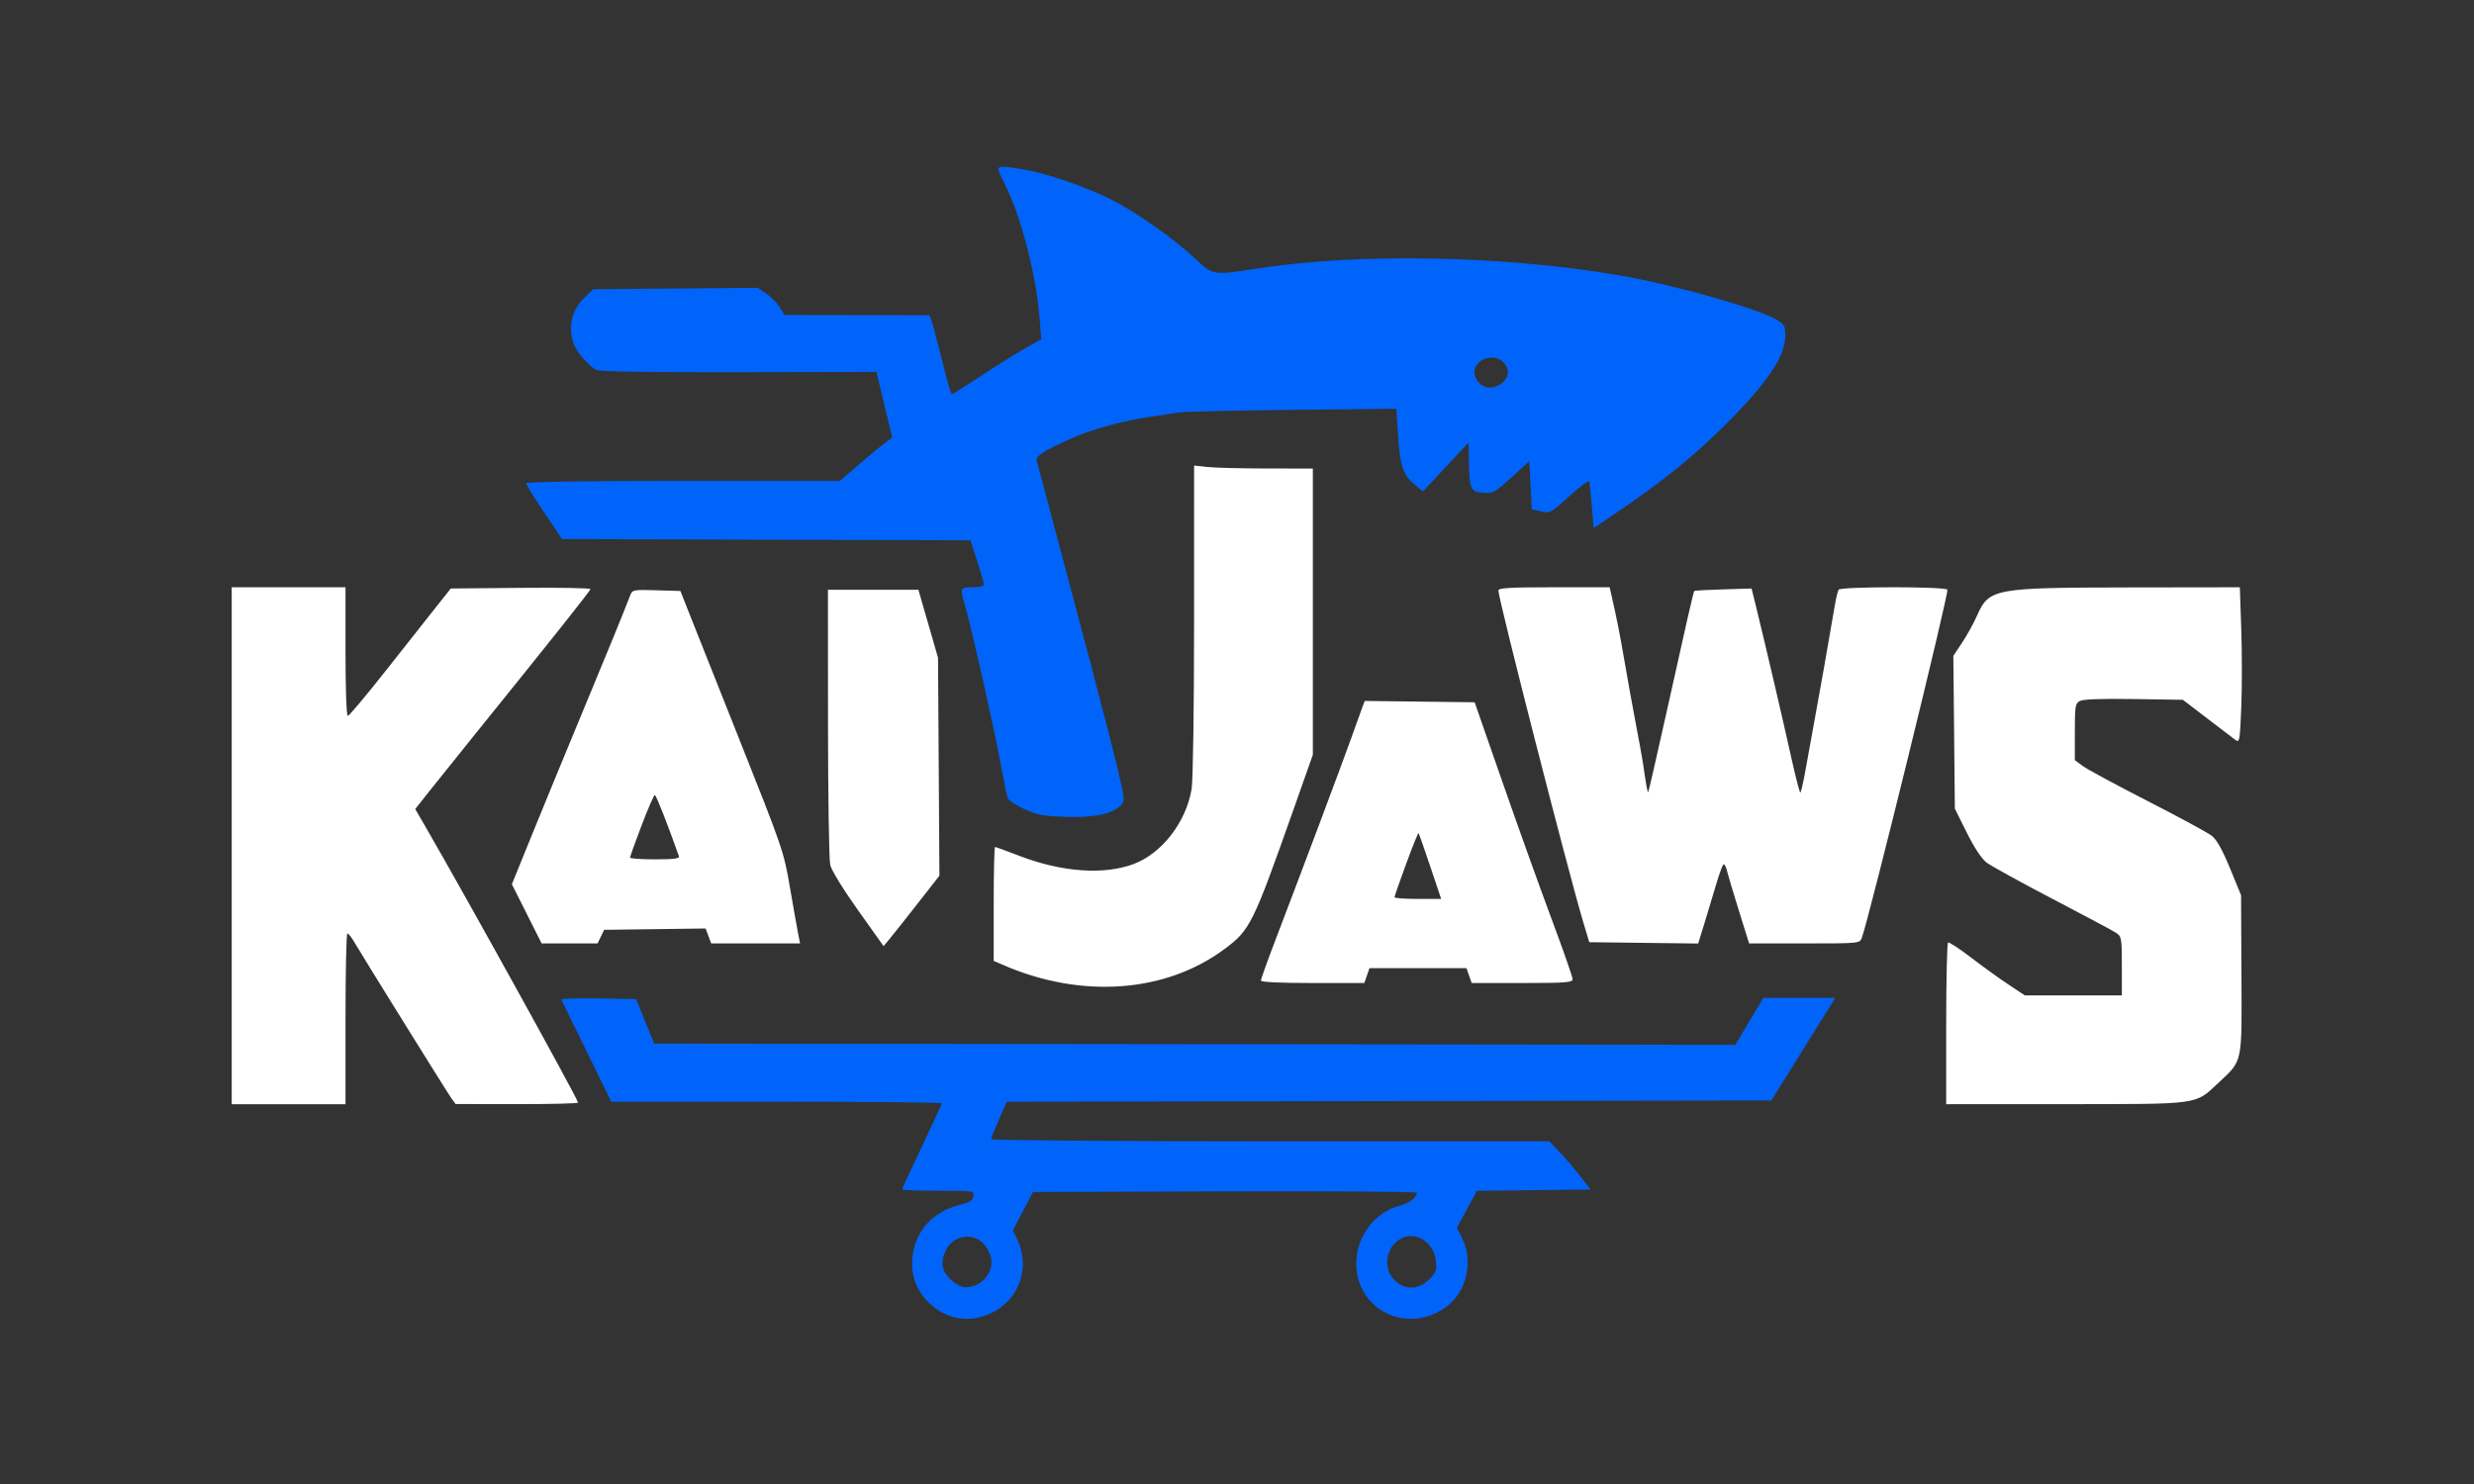
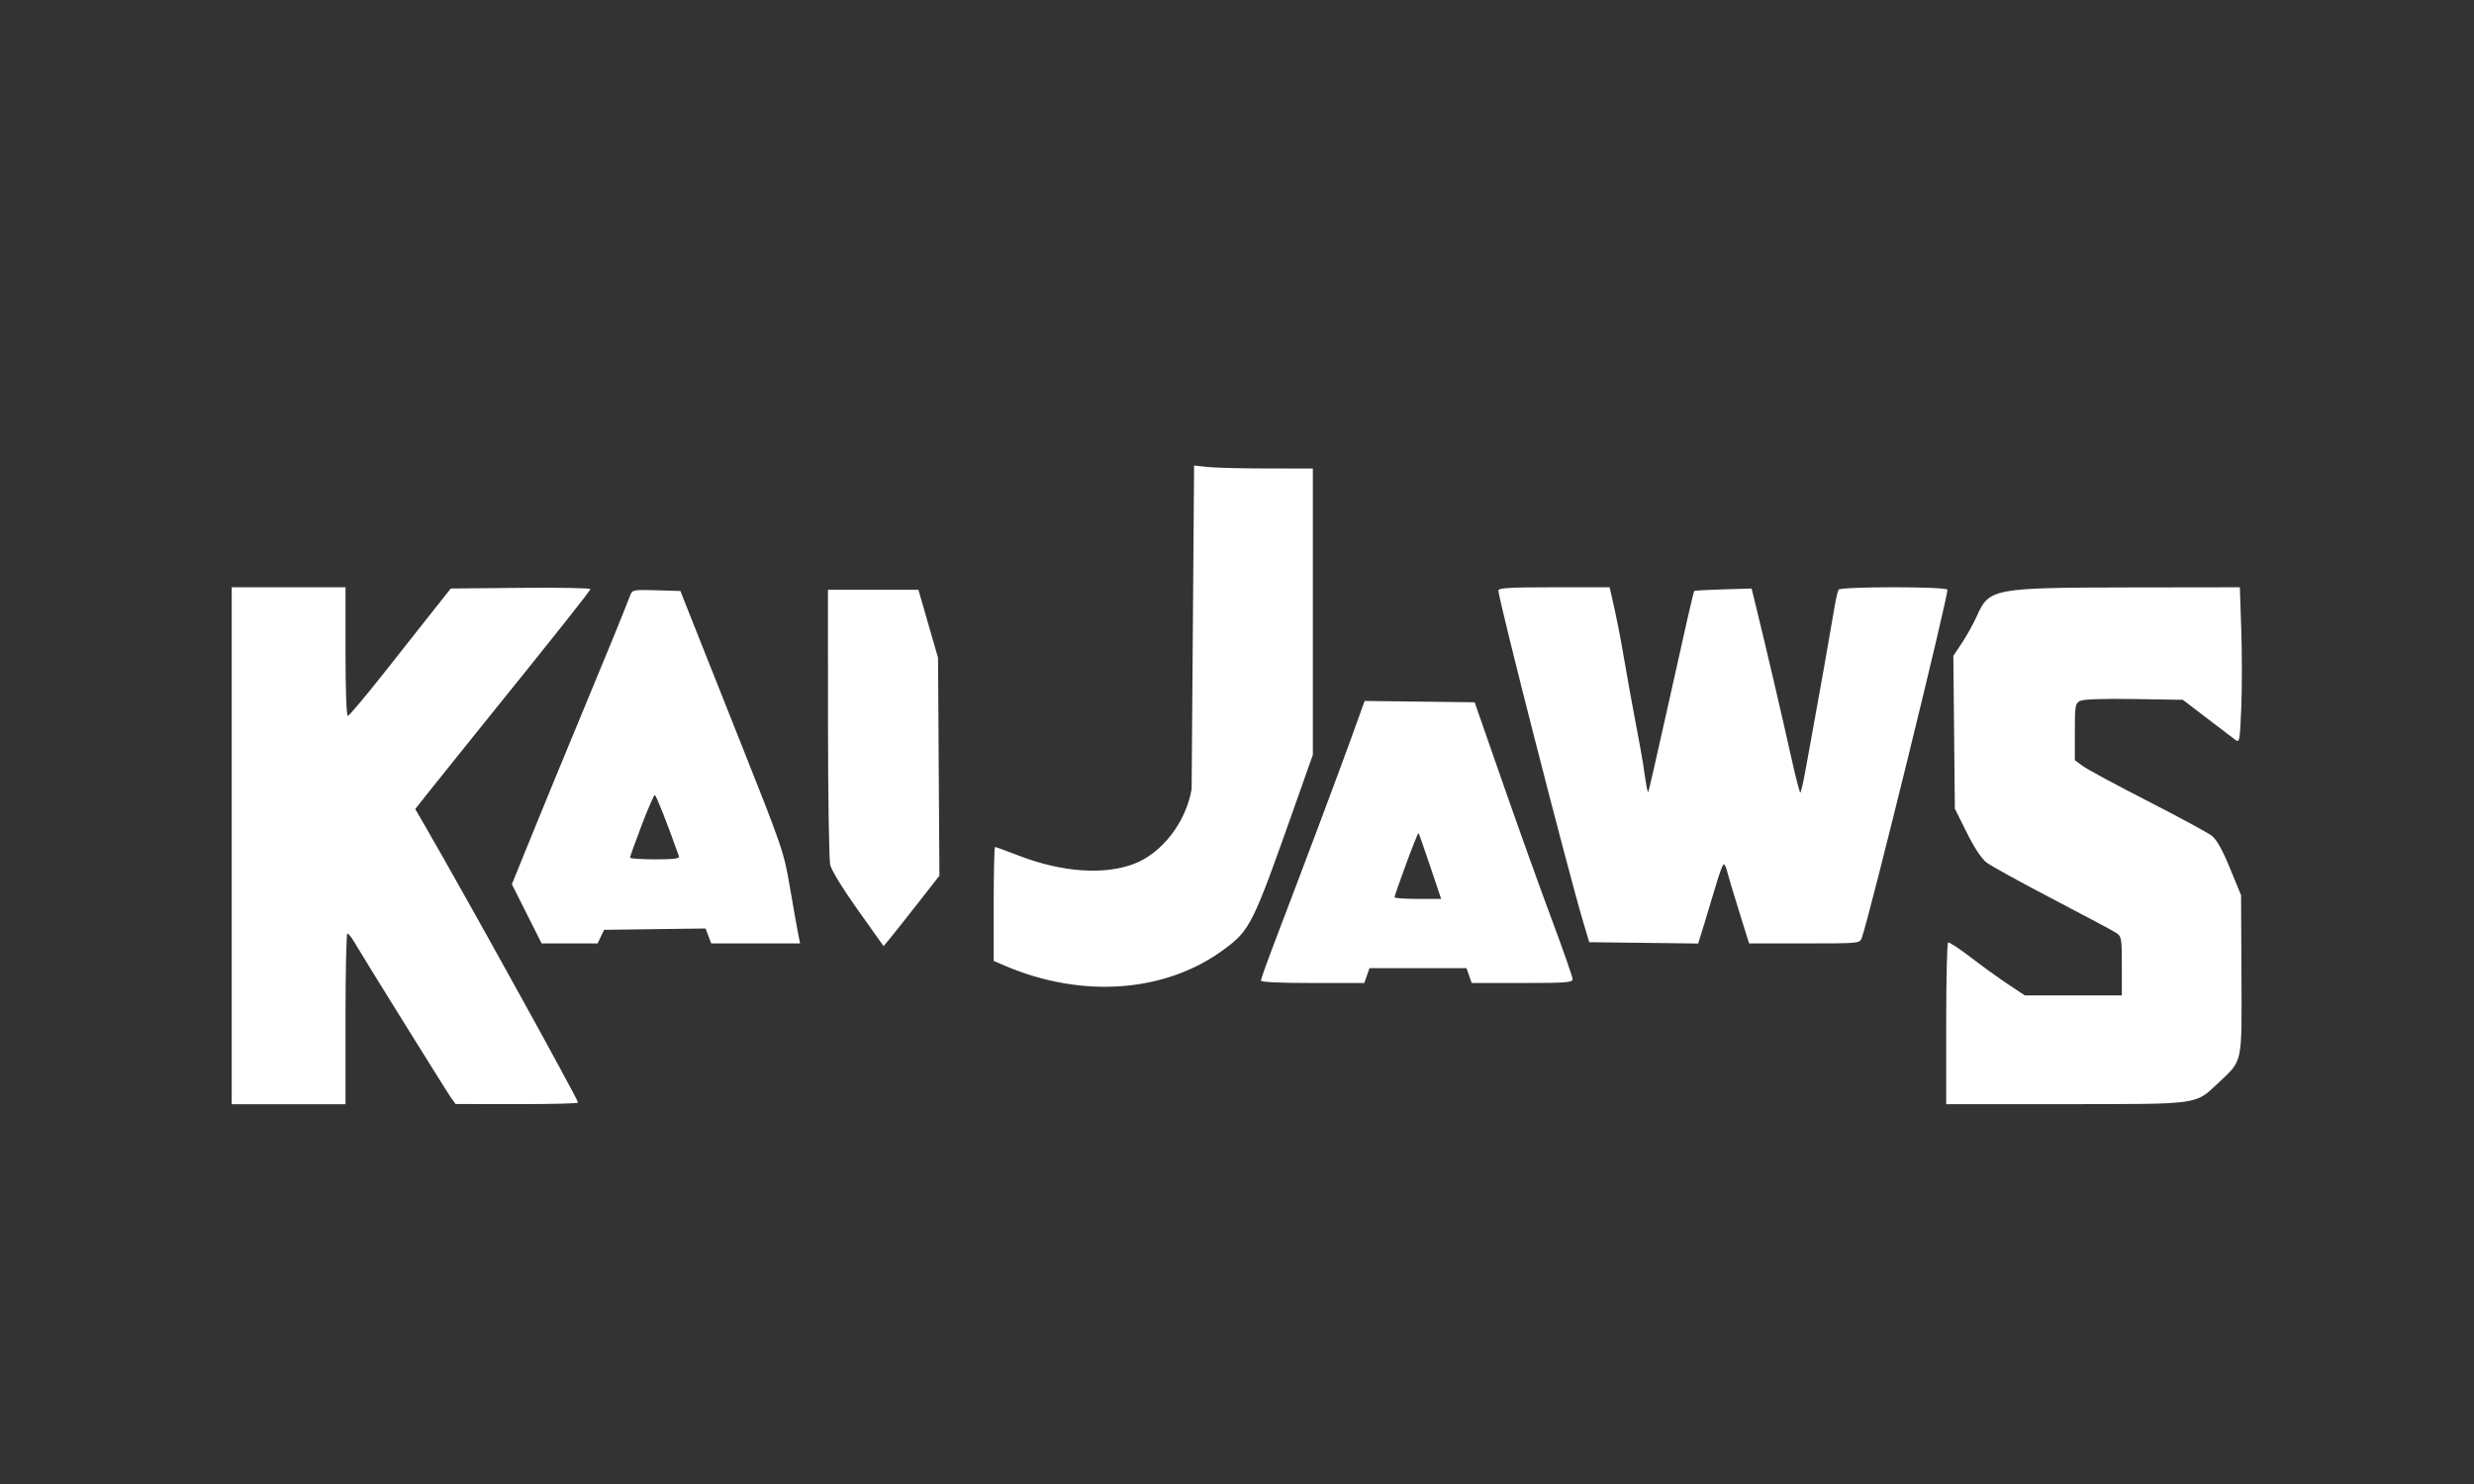
<svg xmlns="http://www.w3.org/2000/svg" width="1000" height="600" viewBox="0 0 1000 600" fill="none">
  <rect x="0" y="0" width="1000" height="600" fill="#333333" stroke="none" />
  <g clip-path="url(#clip0_3_13)">
-     <path fill-rule="evenodd" clip-rule="evenodd" d="M511.906 189.416L530.656 189.44V247.3V305.159L523.281 326.05C506.34 374.037 505.358 376.022 494.654 383.923C471.051 401.345 437.353 403.813 406.085 390.41L401.656 388.511V365.476C401.656 352.806 401.898 342.44 402.194 342.44C402.489 342.44 406.838 344.026 411.858 345.965C429.069 352.612 446.132 353.853 458.204 349.336C469.66 345.05 479.472 332.337 481.663 318.94C482.23 315.475 482.647 286.589 482.65 250.577L482.656 188.214L487.906 188.803C490.793 189.126 501.594 189.402 511.906 189.416ZM139.656 263.44C139.656 278.902 140.035 289.44 140.591 289.44C141.105 289.44 147.968 281.27 155.841 271.285C163.714 261.3 172.867 249.713 176.18 245.535L182.204 237.94L210.43 237.674C225.954 237.528 238.647 237.753 238.636 238.174C238.618 238.867 225.134 255.84 191.103 298.006C184.474 306.22 176.527 316.128 173.443 320.024L167.836 327.108L171.837 334.005C187.432 360.886 233.656 444.477 233.656 445.797C233.656 446.151 222.519 446.426 208.906 446.409L184.156 446.377L182.392 443.952C180.822 441.794 146.831 387.099 142.77 380.196C141.882 378.687 140.818 377.45 140.406 377.446C139.994 377.443 139.656 392.965 139.656 411.94V446.44H116.656H93.656V341.94V237.44H116.656H139.656V263.44ZM651.138 239.69C653.371 249.354 654.822 256.656 656.653 267.44C657.821 274.315 659.853 285.565 661.171 292.44C662.488 299.315 663.795 306.515 664.075 308.44C665.463 317.981 665.924 320.506 666.221 320.208C666.4 320.03 669.485 306.622 673.078 290.412C681.8 251.067 684.501 239.259 684.858 238.918C685.022 238.761 690.296 238.477 696.579 238.287L708.001 237.94L709.72 244.94C713.553 260.556 720.627 290.842 723.792 305.189C725.642 313.576 727.392 320.438 727.681 320.439C727.97 320.439 728.974 316.052 729.914 310.69C730.853 305.327 732.544 295.99 733.671 289.94C735.461 280.33 738.791 261.46 741.657 244.676C742.151 241.78 742.83 238.968 743.165 238.426C743.973 237.118 786.326 237.097 787.134 238.404C787.863 239.584 755.521 371.232 752.546 379.19C751.709 381.431 751.618 381.44 729.35 381.44H706.994L702.858 368.19C700.584 360.902 698.434 353.703 698.081 352.19C697.728 350.677 697.128 349.44 696.748 349.44C696.368 349.44 695.038 352.927 693.794 357.19C692.549 361.453 690.378 368.661 688.97 373.209L686.409 381.478L664.394 381.209L642.379 380.94L639.988 372.94C633.748 352.065 605.656 242.277 605.656 238.765C605.656 237.704 610.14 237.44 628.137 237.44H650.618L651.138 239.69ZM905.932 254.601C906.251 264.04 906.25 278.224 905.93 286.121C905.391 299.446 905.226 300.388 903.638 299.21C902.698 298.511 897.517 294.565 892.125 290.44L882.321 282.94L862.531 282.632C849.549 282.43 842.038 282.7 840.698 283.417C838.825 284.42 838.656 285.455 838.656 295.924V307.338L841.906 309.738C843.694 311.058 855.493 317.426 868.126 323.889C880.76 330.352 892.402 336.661 893.998 337.91C896.012 339.487 898.267 343.508 901.372 351.06L905.845 361.94L906 393.94C906.178 430.512 906.597 428.544 896.645 437.853C887.128 446.756 889.741 446.393 834.906 446.418L786.656 446.44V413.999C786.656 396.156 787 381.345 787.422 381.085C787.843 380.825 791.947 383.5 796.542 387.029C801.137 390.559 807.94 395.47 811.661 397.943L818.425 402.44H838.04H857.656V390.555C857.656 379.223 857.548 378.599 855.333 377.148C854.055 376.311 842.484 370.134 829.619 363.421C816.755 356.708 804.78 350.111 803.008 348.76C800.953 347.192 798.046 342.801 794.972 336.622L790.156 326.94L789.852 296.058L789.548 265.176L793.119 259.797C795.084 256.839 797.767 251.986 799.082 249.012C803.993 237.906 805.684 237.591 860.754 237.507L905.351 237.44L905.932 254.601ZM277.782 245.94C279.296 249.79 288.684 273.415 298.644 298.44C316.285 342.766 316.816 344.314 319.235 358.44C320.601 366.415 322.094 374.853 322.553 377.19L323.387 381.44H305.435H287.482L286.343 378.42L285.203 375.401L264.692 375.67L244.181 375.94L242.864 378.69L241.547 381.44H230.239H218.93L212.916 369.473L206.902 357.506L215.345 336.723C219.989 325.292 229.121 303.115 235.639 287.44C245.969 262.597 251.472 249.126 254.75 240.654C255.598 238.46 256.029 238.379 265.331 238.654L275.028 238.94L277.782 245.94ZM375.188 252.19L379.156 265.94L379.436 309.997L379.715 354.055L371.16 364.997C366.455 371.016 361.379 377.423 359.881 379.237L357.156 382.533L346.801 367.989C340.779 359.53 336.082 351.874 335.575 349.692C335.096 347.628 334.693 321.753 334.68 292.19L334.656 238.44H352.938H371.22L375.188 252.19ZM607.386 316.44C613.615 334.315 622.525 359.15 627.184 371.629C631.844 384.108 635.656 395.02 635.656 395.879C635.656 397.243 633.077 397.44 615.254 397.44H594.852L593.806 394.44L592.76 391.44H573.156H553.552L552.506 394.44L551.46 397.44H530.558C517.095 397.44 509.656 397.079 509.656 396.426C509.656 395.868 512.537 387.88 516.058 378.676C526.743 350.74 542.194 309.564 546.165 298.44C548.227 292.665 550.298 286.919 550.768 285.671L551.621 283.402L573.84 283.671L596.06 283.94L607.386 316.44ZM259.33 333.742C256.759 340.508 254.656 346.358 254.656 346.742C254.656 347.126 259.204 347.44 264.763 347.44C272.418 347.44 274.763 347.137 274.428 346.19C269.793 333.088 265.205 321.44 264.678 321.44C264.307 321.44 261.9 326.976 259.33 333.742ZM568.357 349.306C565.772 356.344 563.656 362.404 563.656 362.772C563.656 363.139 567.9 363.44 573.086 363.44H582.516L578.107 350.294C575.682 343.064 573.554 337.005 573.378 336.829C573.202 336.653 570.943 342.268 568.357 349.306Z" fill="white" />
-     <path fill-rule="evenodd" clip-rule="evenodd" d="M413.656 68.5C422.531 69.927 438.725 75.452 448.807 80.492C458.88 85.528 474.442 96.437 483.083 104.521C490.461 111.423 490.05 111.359 508.656 108.495C549.722 102.175 608.157 103.327 654.879 111.377C676.614 115.122 711.067 124.904 718.406 129.413C721.261 131.168 721.653 131.93 721.634 135.675C721.591 144.064 714.626 154.458 697.656 171.459C685.359 183.779 672.825 194.025 656.156 205.382L644.156 213.559L643.419 204.749C643.013 199.904 642.563 195.377 642.419 194.688C642.274 194 638.661 196.63 634.39 200.534C626.787 207.482 626.545 207.613 622.89 206.751L619.156 205.872L618.656 196.181L618.156 186.491L610.933 193.024C604.149 199.16 603.451 199.539 599.472 199.249C594.418 198.88 593.916 197.761 593.736 186.44L593.616 178.94L584.374 188.826L575.132 198.712L571.758 195.873C567.072 191.93 565.93 188.537 565.096 176.079L564.371 165.26L521.764 165.722C498.329 165.976 477.806 166.445 476.156 166.764C474.506 167.084 469.781 167.827 465.656 168.416C454.13 170.062 441.993 173.334 433.393 177.115C422.07 182.094 418.51 184.377 419.064 186.307C419.546 187.984 426.507 214.19 440.481 266.94C444.852 283.44 449.863 302.942 451.617 310.279C454.624 322.858 454.709 323.724 453.113 325.487C449.885 329.054 442.495 330.644 430.883 330.27C421.623 329.971 419.305 329.532 413.934 327.058C410.512 325.482 407.495 323.46 407.23 322.566C406.964 321.672 405.562 314.64 404.113 306.94C401.309 292.039 392.534 253.231 390.11 245.008C387.952 237.688 388.052 237.44 393.156 237.44C395.969 237.44 397.656 236.994 397.656 236.25C397.656 235.595 396.439 231.322 394.952 226.755L392.247 218.451L309.702 218.196L227.156 217.94L219.906 207.133C215.918 201.19 212.656 195.902 212.656 195.383C212.656 194.802 236.993 194.44 276.064 194.44H339.472L347.314 187.69C351.627 183.978 356.391 180.04 357.901 178.94L360.646 176.94L357.453 163.655L354.26 150.371L298.535 150.482C262.205 150.555 242.145 150.237 240.897 149.569C239.845 149.006 237.368 146.756 235.393 144.57C228.915 137.401 229.252 127.133 236.184 120.412L239.765 116.94L273.007 116.652L306.249 116.365L309.702 118.69C311.602 119.968 314.056 122.443 315.156 124.189L317.156 127.363L346.431 127.401L375.706 127.44L376.549 129.69C377.013 130.928 378.915 138.119 380.775 145.67C382.634 153.222 384.396 159.41 384.69 159.42C384.983 159.431 390.383 156.039 396.69 151.882C402.996 147.725 411.016 142.71 414.512 140.737L420.868 137.149L420.19 128.545C418.792 110.807 412.724 87.526 406.023 74.19C402.097 66.378 401.806 66.595 413.656 68.5ZM607.656 146.44C611.055 149.839 609.596 154.372 604.476 156.318C601.149 157.583 597.488 155.747 596.235 152.183C594.187 146.362 603.097 141.881 607.656 146.44ZM260.765 412.94L264.431 421.94L482.919 422.192L701.407 422.444L707.077 412.942L712.748 403.44H727.284H741.819L739.573 407.074C738.338 409.073 732.52 418.41 726.644 427.824L715.961 444.94L561.456 445.193L406.951 445.446L403.804 452.572C402.072 456.492 400.656 460.09 400.656 460.569C400.656 461.058 450.075 461.44 513.448 461.44H626.24L630.31 465.69C632.549 468.027 636.3 472.415 638.646 475.44L642.911 480.94L619.94 481.208L596.969 481.476L592.922 488.925L588.874 496.373L591.005 500.657C595.703 510.097 592.808 522.42 584.475 528.456C568.882 539.751 548.329 529.812 548.198 510.913C548.122 500.064 555.654 490.084 565.948 487.395C569.836 486.38 572.656 484.213 572.656 482.243C572.656 481.794 537.749 481.543 495.085 481.684L417.514 481.94L413.47 489.688L409.426 497.436L411.155 501.08C417.854 515.196 409.132 530.905 393.399 533.062C380.914 534.773 368.739 524.074 368.678 511.339C368.621 499.33 375.843 490.196 387.78 487.182C392.029 486.109 393.223 485.364 393.476 483.632C393.792 481.462 393.651 481.44 379.226 481.44C371.212 481.44 364.656 481.181 364.656 480.864C364.656 480.547 368.256 472.734 372.656 463.501C377.056 454.268 380.656 446.427 380.656 446.077C380.656 445.727 350.602 445.44 313.868 445.44H247.08L237.173 425.19C231.723 414.052 227.094 404.591 226.885 404.164C226.676 403.736 233.389 403.511 241.803 403.664L257.1 403.94L260.765 412.94ZM386.869 500.924C382.941 502.657 380.223 508.19 381.173 512.517C381.954 516.074 386.974 520.44 390.282 520.44C397.058 520.44 402.246 513.973 400.371 507.864C398.348 501.271 392.681 498.358 386.869 500.924ZM567.044 500.409C560.414 503.123 558.523 512.461 563.579 517.517C567.784 521.722 573.324 521.618 577.688 517.254C580.543 514.399 580.822 513.607 580.375 509.636C579.582 502.603 572.931 497.999 567.044 500.409Z" fill="#0064fa" />
+     <path fill-rule="evenodd" clip-rule="evenodd" d="M511.906 189.416L530.656 189.44V247.3V305.159L523.281 326.05C506.34 374.037 505.358 376.022 494.654 383.923C471.051 401.345 437.353 403.813 406.085 390.41L401.656 388.511V365.476C401.656 352.806 401.898 342.44 402.194 342.44C402.489 342.44 406.838 344.026 411.858 345.965C429.069 352.612 446.132 353.853 458.204 349.336C469.66 345.05 479.472 332.337 481.663 318.94L482.656 188.214L487.906 188.803C490.793 189.126 501.594 189.402 511.906 189.416ZM139.656 263.44C139.656 278.902 140.035 289.44 140.591 289.44C141.105 289.44 147.968 281.27 155.841 271.285C163.714 261.3 172.867 249.713 176.18 245.535L182.204 237.94L210.43 237.674C225.954 237.528 238.647 237.753 238.636 238.174C238.618 238.867 225.134 255.84 191.103 298.006C184.474 306.22 176.527 316.128 173.443 320.024L167.836 327.108L171.837 334.005C187.432 360.886 233.656 444.477 233.656 445.797C233.656 446.151 222.519 446.426 208.906 446.409L184.156 446.377L182.392 443.952C180.822 441.794 146.831 387.099 142.77 380.196C141.882 378.687 140.818 377.45 140.406 377.446C139.994 377.443 139.656 392.965 139.656 411.94V446.44H116.656H93.656V341.94V237.44H116.656H139.656V263.44ZM651.138 239.69C653.371 249.354 654.822 256.656 656.653 267.44C657.821 274.315 659.853 285.565 661.171 292.44C662.488 299.315 663.795 306.515 664.075 308.44C665.463 317.981 665.924 320.506 666.221 320.208C666.4 320.03 669.485 306.622 673.078 290.412C681.8 251.067 684.501 239.259 684.858 238.918C685.022 238.761 690.296 238.477 696.579 238.287L708.001 237.94L709.72 244.94C713.553 260.556 720.627 290.842 723.792 305.189C725.642 313.576 727.392 320.438 727.681 320.439C727.97 320.439 728.974 316.052 729.914 310.69C730.853 305.327 732.544 295.99 733.671 289.94C735.461 280.33 738.791 261.46 741.657 244.676C742.151 241.78 742.83 238.968 743.165 238.426C743.973 237.118 786.326 237.097 787.134 238.404C787.863 239.584 755.521 371.232 752.546 379.19C751.709 381.431 751.618 381.44 729.35 381.44H706.994L702.858 368.19C700.584 360.902 698.434 353.703 698.081 352.19C697.728 350.677 697.128 349.44 696.748 349.44C696.368 349.44 695.038 352.927 693.794 357.19C692.549 361.453 690.378 368.661 688.97 373.209L686.409 381.478L664.394 381.209L642.379 380.94L639.988 372.94C633.748 352.065 605.656 242.277 605.656 238.765C605.656 237.704 610.14 237.44 628.137 237.44H650.618L651.138 239.69ZM905.932 254.601C906.251 264.04 906.25 278.224 905.93 286.121C905.391 299.446 905.226 300.388 903.638 299.21C902.698 298.511 897.517 294.565 892.125 290.44L882.321 282.94L862.531 282.632C849.549 282.43 842.038 282.7 840.698 283.417C838.825 284.42 838.656 285.455 838.656 295.924V307.338L841.906 309.738C843.694 311.058 855.493 317.426 868.126 323.889C880.76 330.352 892.402 336.661 893.998 337.91C896.012 339.487 898.267 343.508 901.372 351.06L905.845 361.94L906 393.94C906.178 430.512 906.597 428.544 896.645 437.853C887.128 446.756 889.741 446.393 834.906 446.418L786.656 446.44V413.999C786.656 396.156 787 381.345 787.422 381.085C787.843 380.825 791.947 383.5 796.542 387.029C801.137 390.559 807.94 395.47 811.661 397.943L818.425 402.44H838.04H857.656V390.555C857.656 379.223 857.548 378.599 855.333 377.148C854.055 376.311 842.484 370.134 829.619 363.421C816.755 356.708 804.78 350.111 803.008 348.76C800.953 347.192 798.046 342.801 794.972 336.622L790.156 326.94L789.852 296.058L789.548 265.176L793.119 259.797C795.084 256.839 797.767 251.986 799.082 249.012C803.993 237.906 805.684 237.591 860.754 237.507L905.351 237.44L905.932 254.601ZM277.782 245.94C279.296 249.79 288.684 273.415 298.644 298.44C316.285 342.766 316.816 344.314 319.235 358.44C320.601 366.415 322.094 374.853 322.553 377.19L323.387 381.44H305.435H287.482L286.343 378.42L285.203 375.401L264.692 375.67L244.181 375.94L242.864 378.69L241.547 381.44H230.239H218.93L212.916 369.473L206.902 357.506L215.345 336.723C219.989 325.292 229.121 303.115 235.639 287.44C245.969 262.597 251.472 249.126 254.75 240.654C255.598 238.46 256.029 238.379 265.331 238.654L275.028 238.94L277.782 245.94ZM375.188 252.19L379.156 265.94L379.436 309.997L379.715 354.055L371.16 364.997C366.455 371.016 361.379 377.423 359.881 379.237L357.156 382.533L346.801 367.989C340.779 359.53 336.082 351.874 335.575 349.692C335.096 347.628 334.693 321.753 334.68 292.19L334.656 238.44H352.938H371.22L375.188 252.19ZM607.386 316.44C613.615 334.315 622.525 359.15 627.184 371.629C631.844 384.108 635.656 395.02 635.656 395.879C635.656 397.243 633.077 397.44 615.254 397.44H594.852L593.806 394.44L592.76 391.44H573.156H553.552L552.506 394.44L551.46 397.44H530.558C517.095 397.44 509.656 397.079 509.656 396.426C509.656 395.868 512.537 387.88 516.058 378.676C526.743 350.74 542.194 309.564 546.165 298.44C548.227 292.665 550.298 286.919 550.768 285.671L551.621 283.402L573.84 283.671L596.06 283.94L607.386 316.44ZM259.33 333.742C256.759 340.508 254.656 346.358 254.656 346.742C254.656 347.126 259.204 347.44 264.763 347.44C272.418 347.44 274.763 347.137 274.428 346.19C269.793 333.088 265.205 321.44 264.678 321.44C264.307 321.44 261.9 326.976 259.33 333.742ZM568.357 349.306C565.772 356.344 563.656 362.404 563.656 362.772C563.656 363.139 567.9 363.44 573.086 363.44H582.516L578.107 350.294C575.682 343.064 573.554 337.005 573.378 336.829C573.202 336.653 570.943 342.268 568.357 349.306Z" fill="white" />
  </g>
</svg>